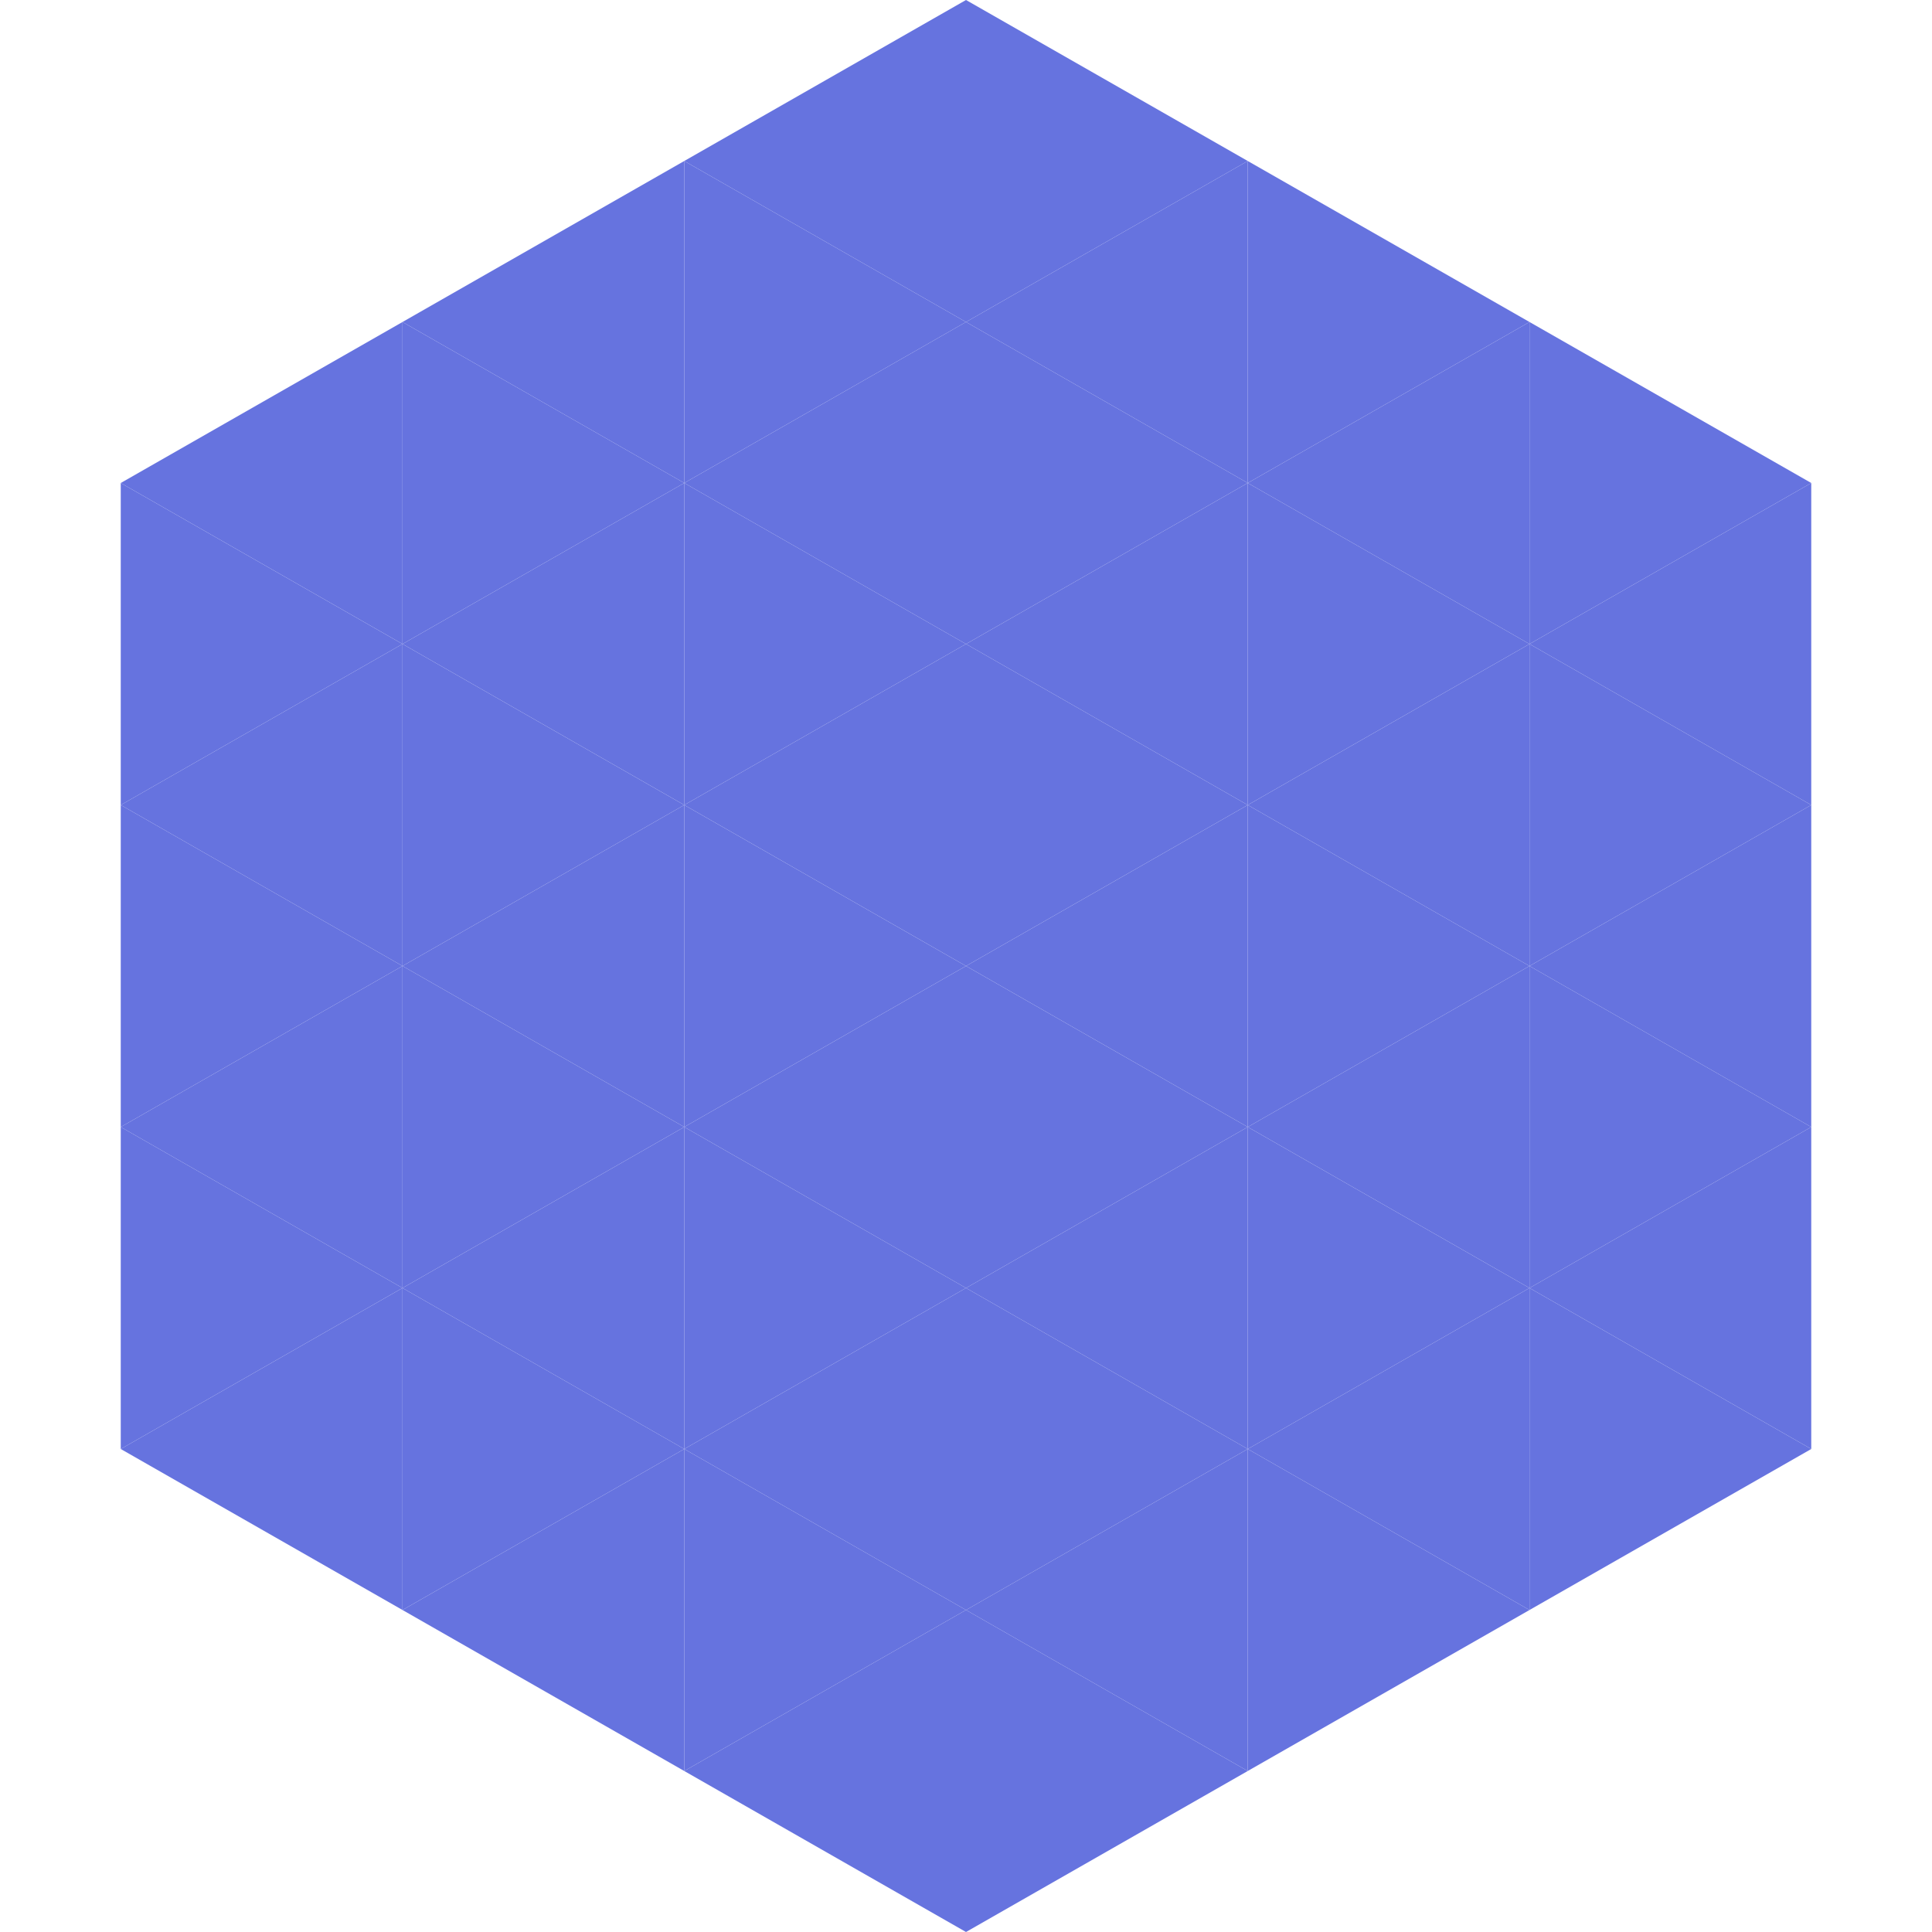
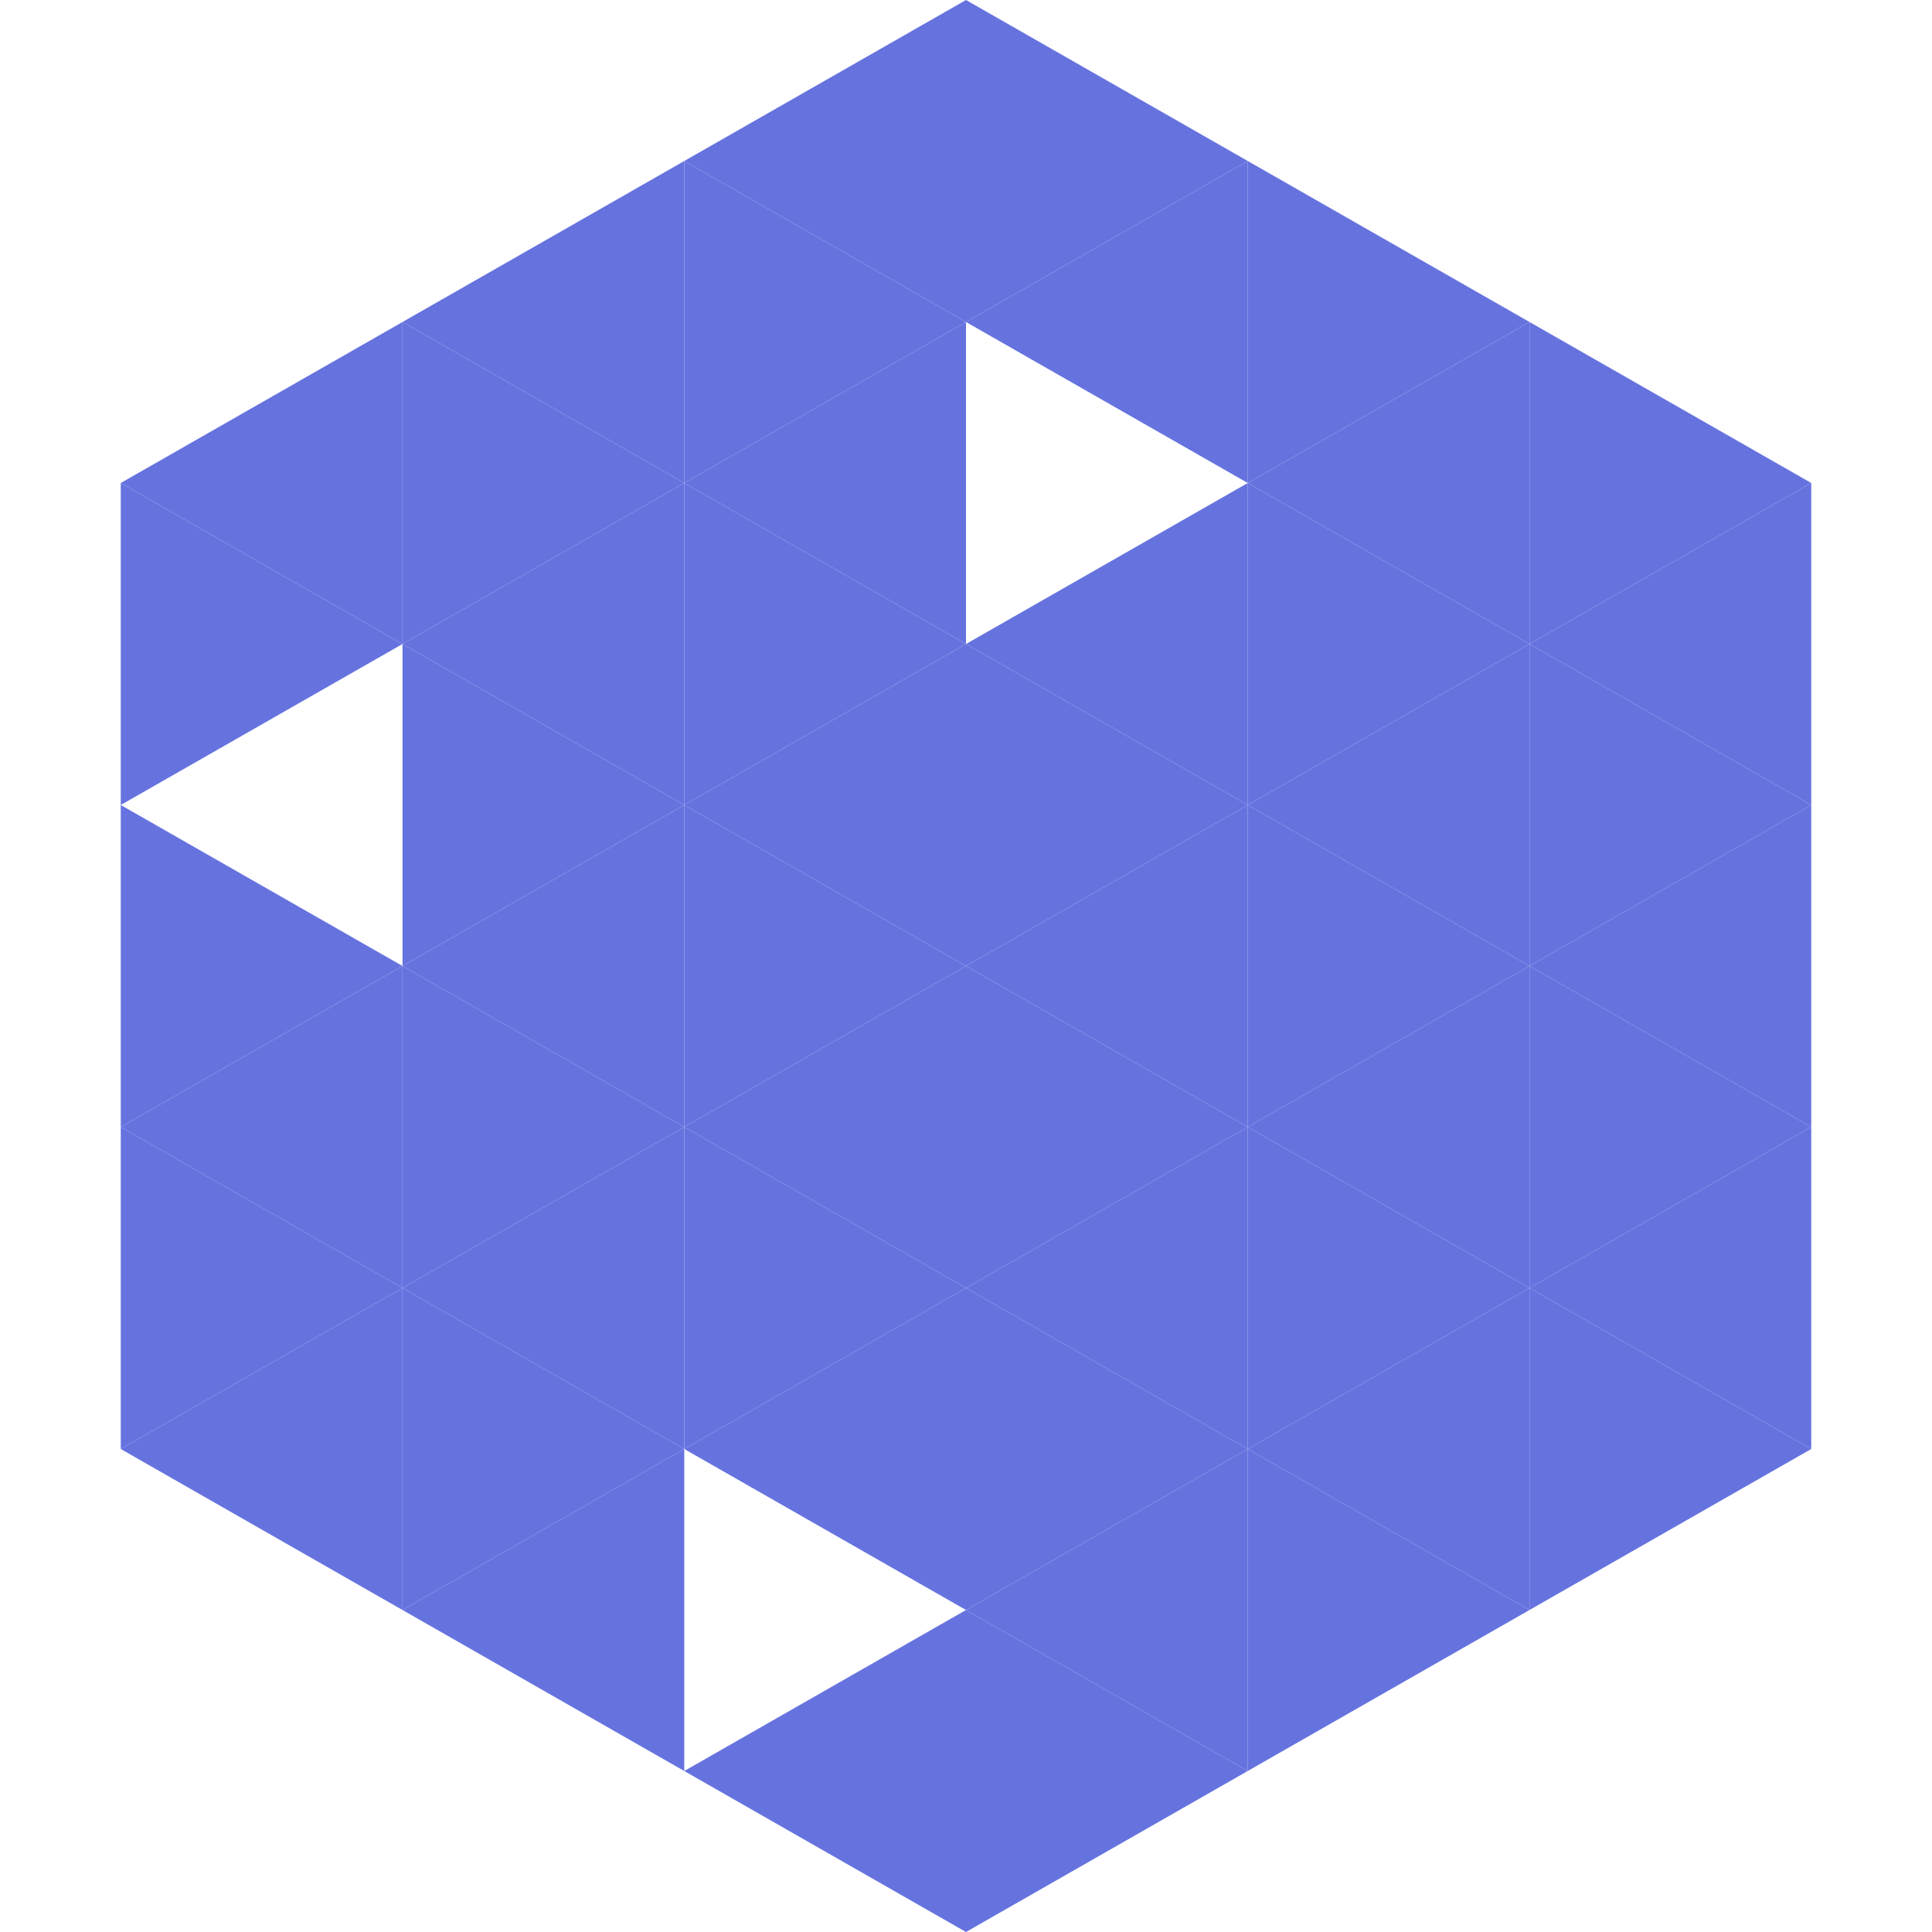
<svg xmlns="http://www.w3.org/2000/svg" width="240" height="240">
  <polygon points="50,40 15,60 50,80" style="fill:rgb(102,115,223)" />
  <polygon points="190,40 225,60 190,80" style="fill:rgb(102,115,223)" />
  <polygon points="15,60 50,80 15,100" style="fill:rgb(102,115,223)" />
  <polygon points="225,60 190,80 225,100" style="fill:rgb(102,115,223)" />
-   <polygon points="50,80 15,100 50,120" style="fill:rgb(102,115,223)" />
  <polygon points="190,80 225,100 190,120" style="fill:rgb(102,115,223)" />
  <polygon points="15,100 50,120 15,140" style="fill:rgb(102,115,223)" />
  <polygon points="225,100 190,120 225,140" style="fill:rgb(102,115,223)" />
  <polygon points="50,120 15,140 50,160" style="fill:rgb(102,115,223)" />
  <polygon points="190,120 225,140 190,160" style="fill:rgb(102,115,223)" />
  <polygon points="15,140 50,160 15,180" style="fill:rgb(102,115,223)" />
  <polygon points="225,140 190,160 225,180" style="fill:rgb(102,115,223)" />
  <polygon points="50,160 15,180 50,200" style="fill:rgb(102,115,223)" />
  <polygon points="190,160 225,180 190,200" style="fill:rgb(102,115,223)" />
  <polygon points="15,180 50,200 15,220" style="fill:rgb(255,255,255); fill-opacity:0" />
  <polygon points="225,180 190,200 225,220" style="fill:rgb(255,255,255); fill-opacity:0" />
  <polygon points="50,0 85,20 50,40" style="fill:rgb(255,255,255); fill-opacity:0" />
-   <polygon points="190,0 155,20 190,40" style="fill:rgb(255,255,255); fill-opacity:0" />
  <polygon points="85,20 50,40 85,60" style="fill:rgb(102,115,223)" />
  <polygon points="155,20 190,40 155,60" style="fill:rgb(102,115,223)" />
  <polygon points="50,40 85,60 50,80" style="fill:rgb(102,115,223)" />
  <polygon points="190,40 155,60 190,80" style="fill:rgb(102,115,223)" />
  <polygon points="85,60 50,80 85,100" style="fill:rgb(102,115,223)" />
  <polygon points="155,60 190,80 155,100" style="fill:rgb(102,115,223)" />
  <polygon points="50,80 85,100 50,120" style="fill:rgb(102,115,223)" />
  <polygon points="190,80 155,100 190,120" style="fill:rgb(102,115,223)" />
  <polygon points="85,100 50,120 85,140" style="fill:rgb(102,115,223)" />
  <polygon points="155,100 190,120 155,140" style="fill:rgb(102,115,223)" />
  <polygon points="50,120 85,140 50,160" style="fill:rgb(102,115,223)" />
  <polygon points="190,120 155,140 190,160" style="fill:rgb(102,115,223)" />
  <polygon points="85,140 50,160 85,180" style="fill:rgb(102,115,223)" />
  <polygon points="155,140 190,160 155,180" style="fill:rgb(102,115,223)" />
  <polygon points="50,160 85,180 50,200" style="fill:rgb(102,115,223)" />
  <polygon points="190,160 155,180 190,200" style="fill:rgb(102,115,223)" />
  <polygon points="85,180 50,200 85,220" style="fill:rgb(102,115,223)" />
  <polygon points="155,180 190,200 155,220" style="fill:rgb(102,115,223)" />
  <polygon points="120,0 85,20 120,40" style="fill:rgb(102,115,223)" />
  <polygon points="120,0 155,20 120,40" style="fill:rgb(102,115,223)" />
  <polygon points="85,20 120,40 85,60" style="fill:rgb(102,115,223)" />
  <polygon points="155,20 120,40 155,60" style="fill:rgb(102,115,223)" />
  <polygon points="120,40 85,60 120,80" style="fill:rgb(102,115,223)" />
-   <polygon points="120,40 155,60 120,80" style="fill:rgb(102,115,223)" />
  <polygon points="85,60 120,80 85,100" style="fill:rgb(102,115,223)" />
  <polygon points="155,60 120,80 155,100" style="fill:rgb(102,115,223)" />
  <polygon points="120,80 85,100 120,120" style="fill:rgb(102,115,223)" />
  <polygon points="120,80 155,100 120,120" style="fill:rgb(102,115,223)" />
  <polygon points="85,100 120,120 85,140" style="fill:rgb(102,115,223)" />
  <polygon points="155,100 120,120 155,140" style="fill:rgb(102,115,223)" />
  <polygon points="120,120 85,140 120,160" style="fill:rgb(102,115,223)" />
  <polygon points="120,120 155,140 120,160" style="fill:rgb(102,115,223)" />
  <polygon points="85,140 120,160 85,180" style="fill:rgb(102,115,223)" />
  <polygon points="155,140 120,160 155,180" style="fill:rgb(102,115,223)" />
  <polygon points="120,160 85,180 120,200" style="fill:rgb(102,115,223)" />
  <polygon points="120,160 155,180 120,200" style="fill:rgb(102,115,223)" />
-   <polygon points="85,180 120,200 85,220" style="fill:rgb(102,115,223)" />
  <polygon points="155,180 120,200 155,220" style="fill:rgb(102,115,223)" />
  <polygon points="120,200 85,220 120,240" style="fill:rgb(102,115,223)" />
  <polygon points="120,200 155,220 120,240" style="fill:rgb(102,115,223)" />
  <polygon points="85,220 120,240 85,260" style="fill:rgb(255,255,255); fill-opacity:0" />
  <polygon points="155,220 120,240 155,260" style="fill:rgb(255,255,255); fill-opacity:0" />
</svg>